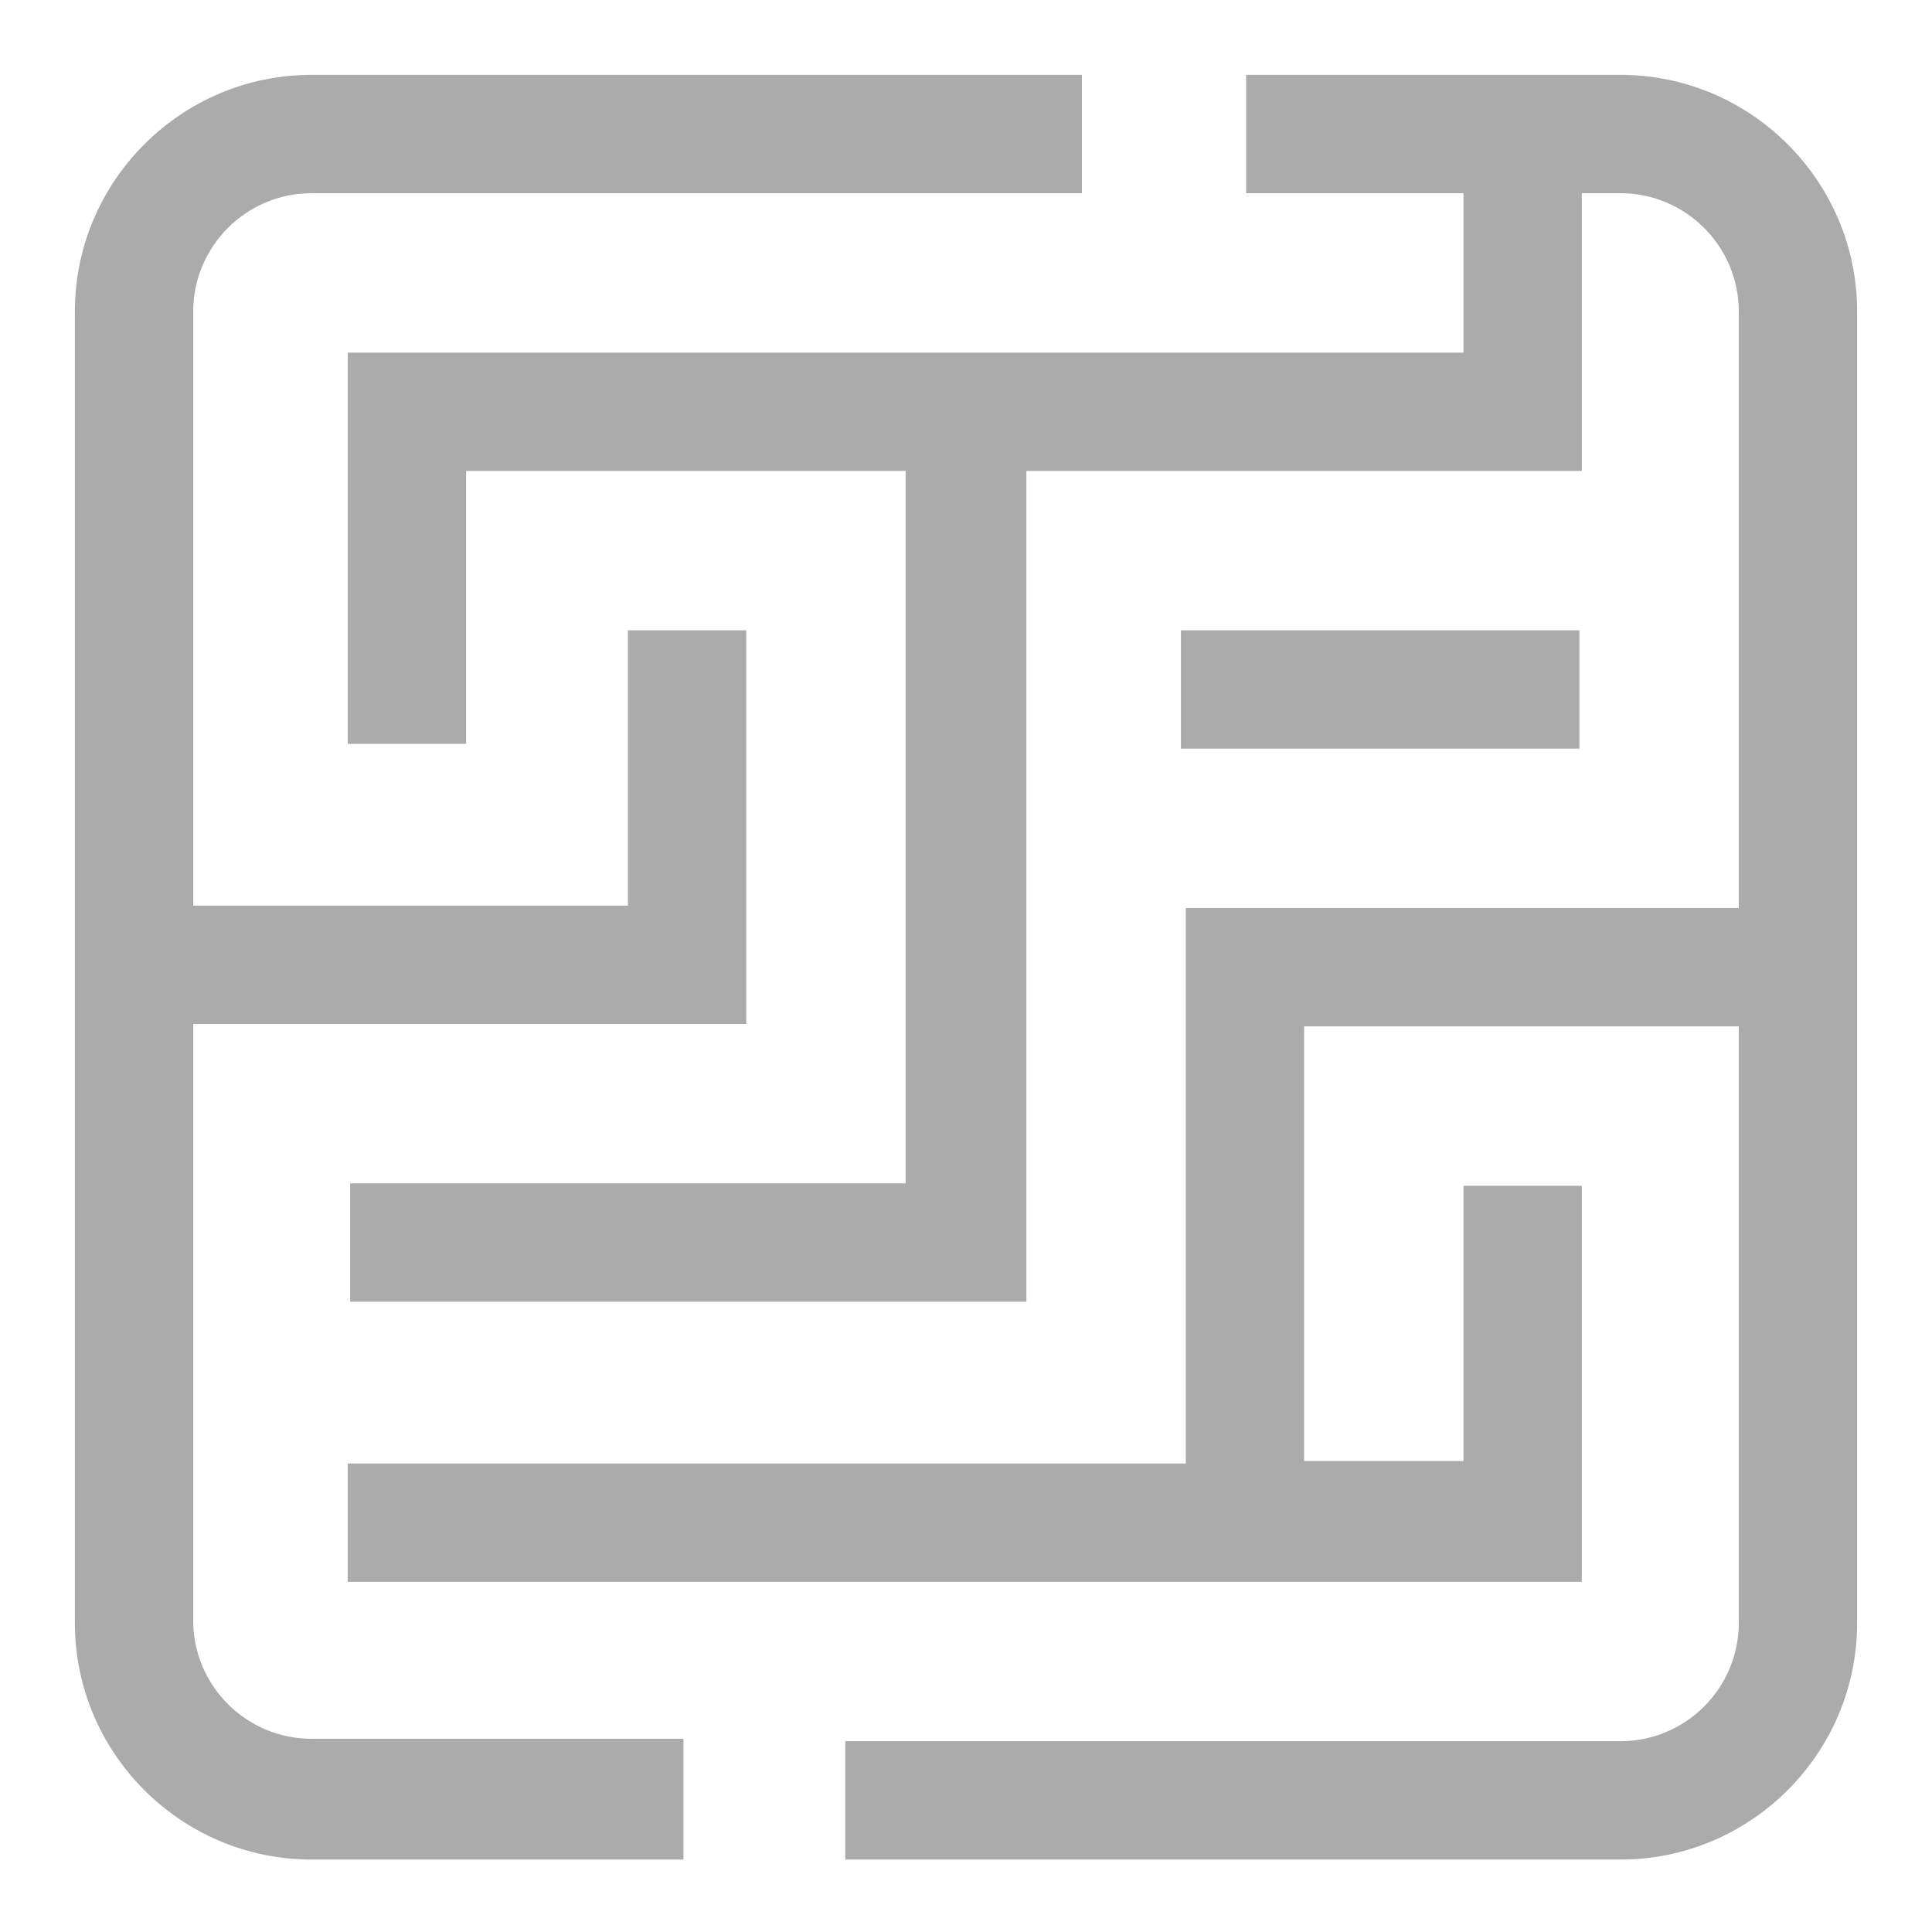
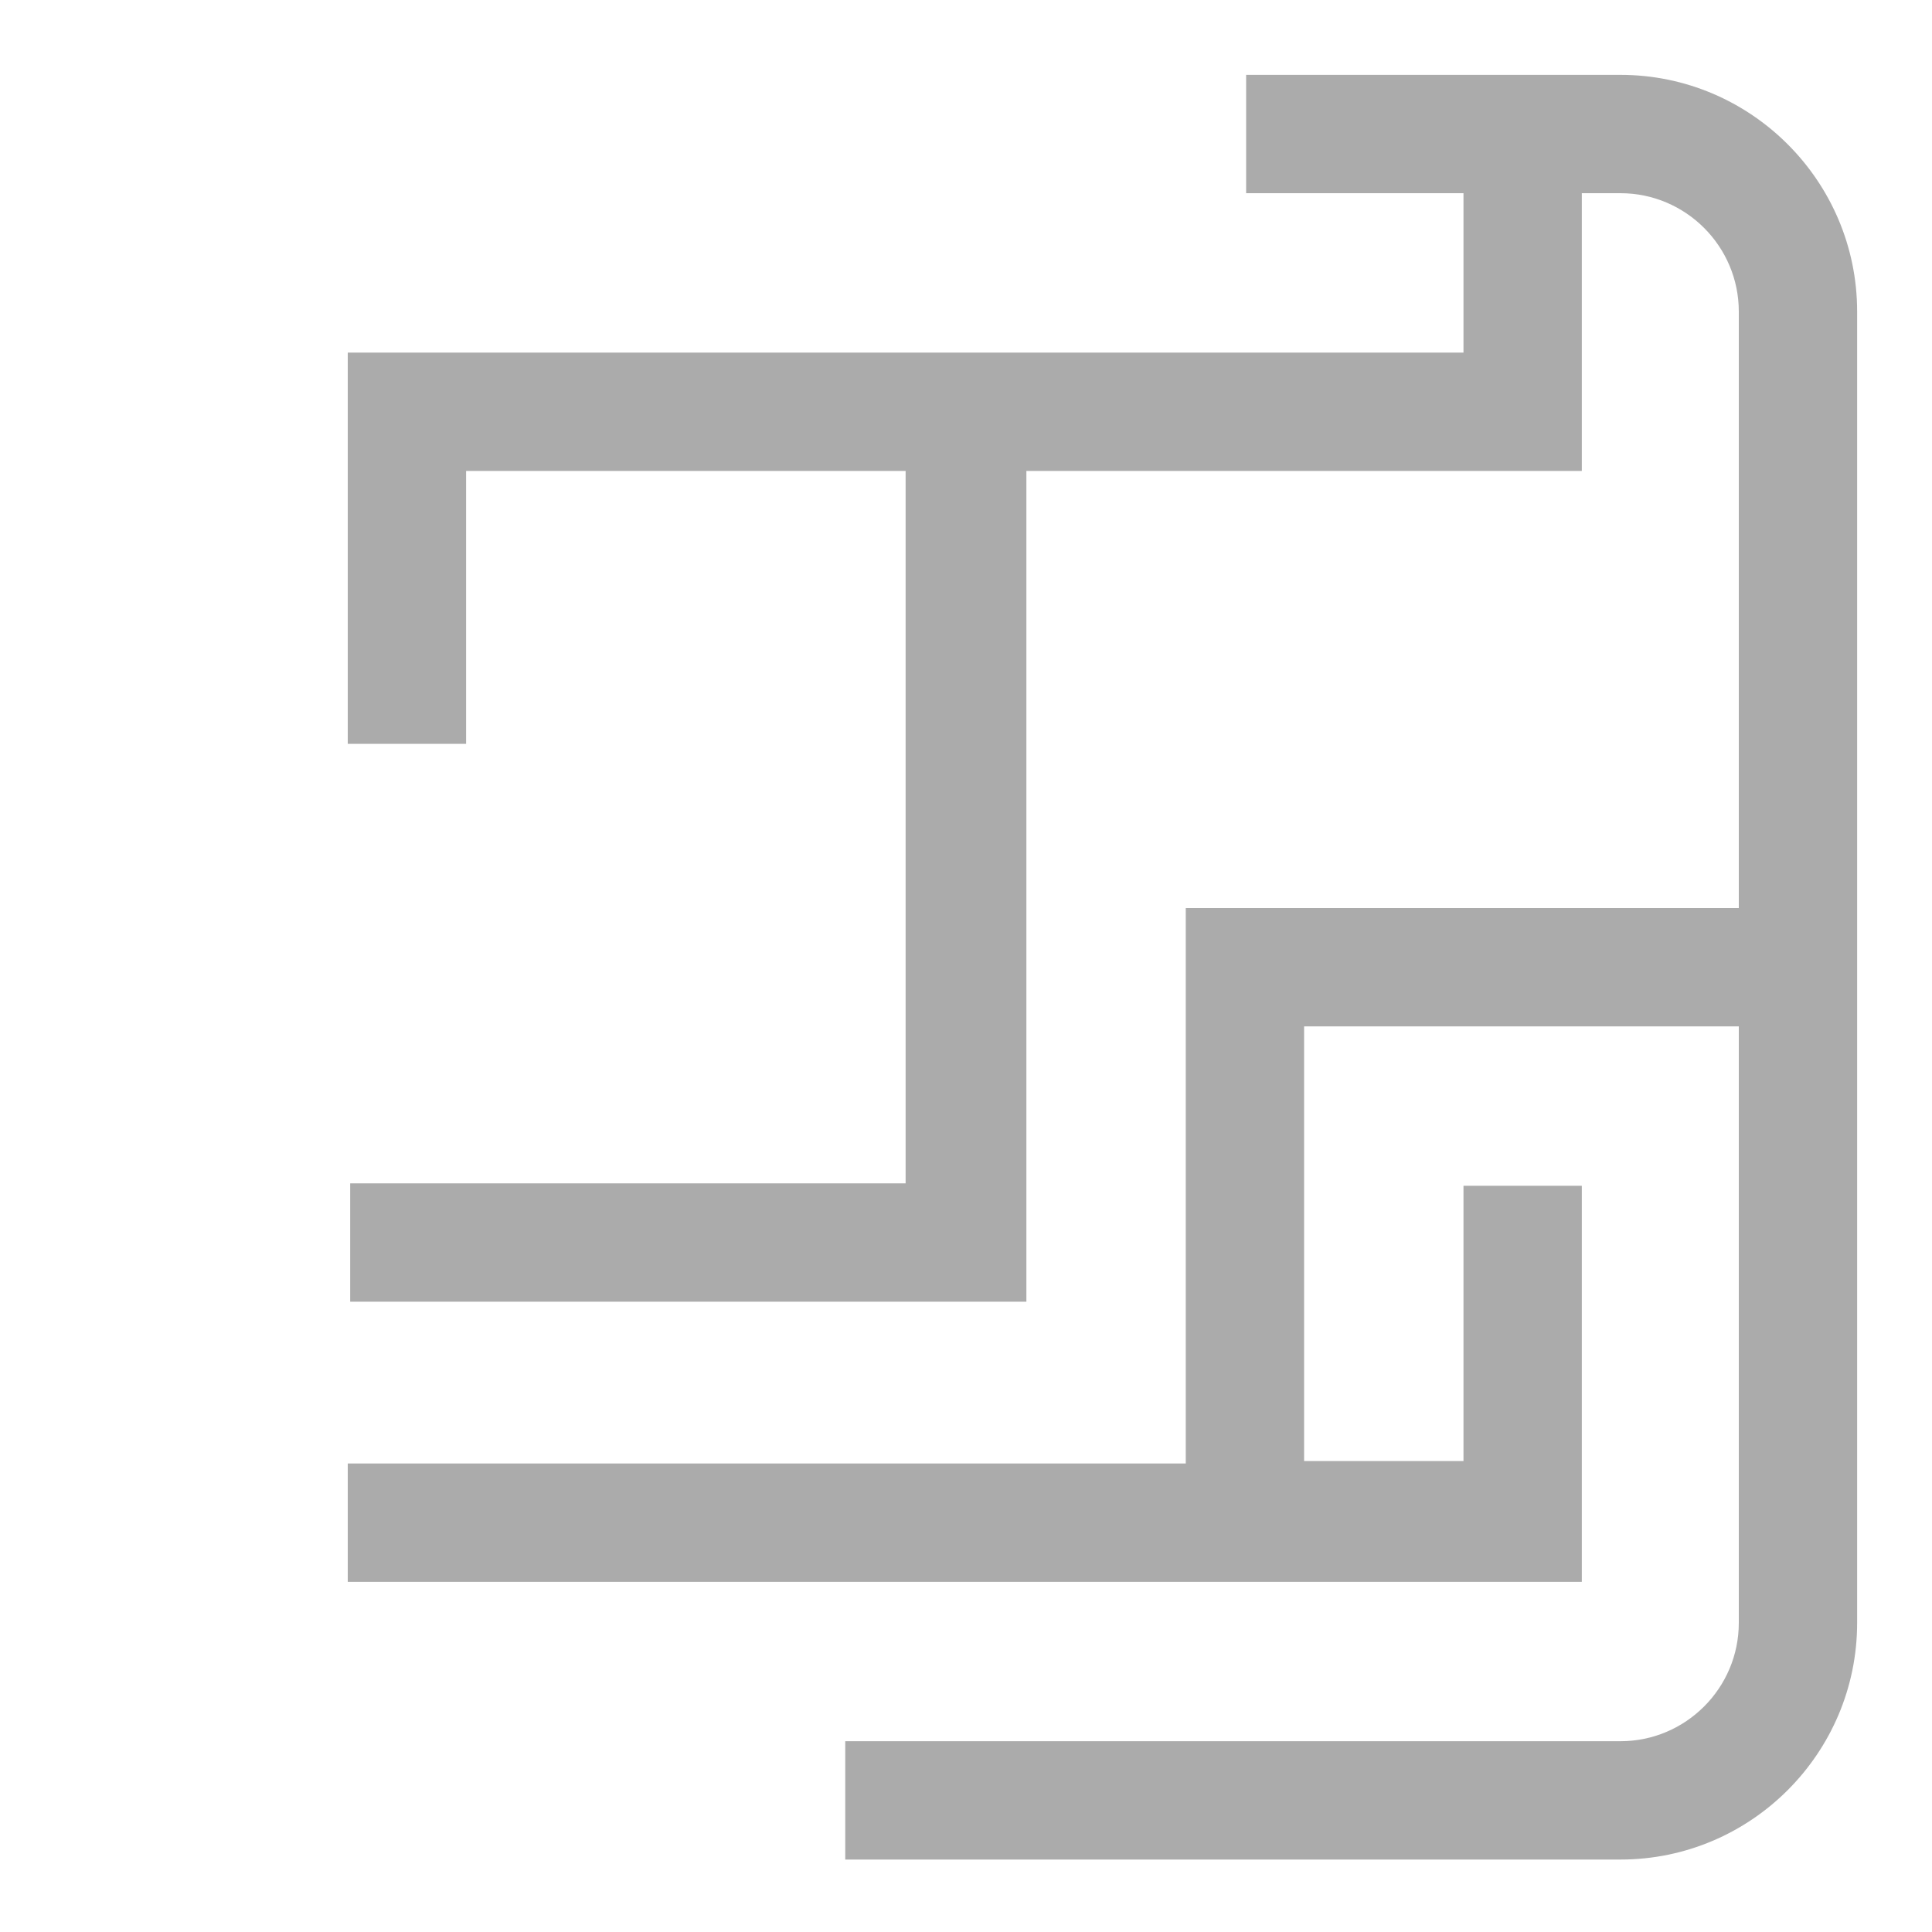
<svg xmlns="http://www.w3.org/2000/svg" version="1.1" id="Ebene_1" x="0px" y="0px" viewBox="0 0 80 80" style="enable-background:new 0 0 80 80;" xml:space="preserve">
  <style type="text/css">
	.st0{fill:#ABABAB;}
</style>
  <g>
-     <rect x="48.9" y="26.1" class="st0" width="16.5" height="4.9" />
-     <path class="st0" d="M8,67.1V42.4l22.9,0V26.1H26v11.4H8V12.9C8,10.2,10.2,8,12.9,8h31.9V3.1H12.9c-5.4,0-9.8,4.4-9.8,9.8v54.3   c0,5.4,4.4,9.8,9.8,9.8h15.4V72H12.9C10.2,72,8,69.8,8,67.1z" />
    <path class="st0" d="M67.1,3.1H51.6V8h9v6.6H15.5v0h-1.1v16.2h4.9V19.5h18.2V49H14.5v4.9l28,0V19.5h23l0-11.5h1.6   c2.7,0,4.9,2.2,4.9,4.9v24.7H49.1v0.1h0v22.9H14.4v4.9l51.1,0V49.1h-4.9v11.4H54v-18H72v24.7c0,2.7-2.2,4.9-4.9,4.9H35v4.9h32.1   c5.4,0,9.8-4.4,9.8-9.8V12.9C76.9,7.5,72.5,3.1,67.1,3.1z" />
  </g>
</svg>